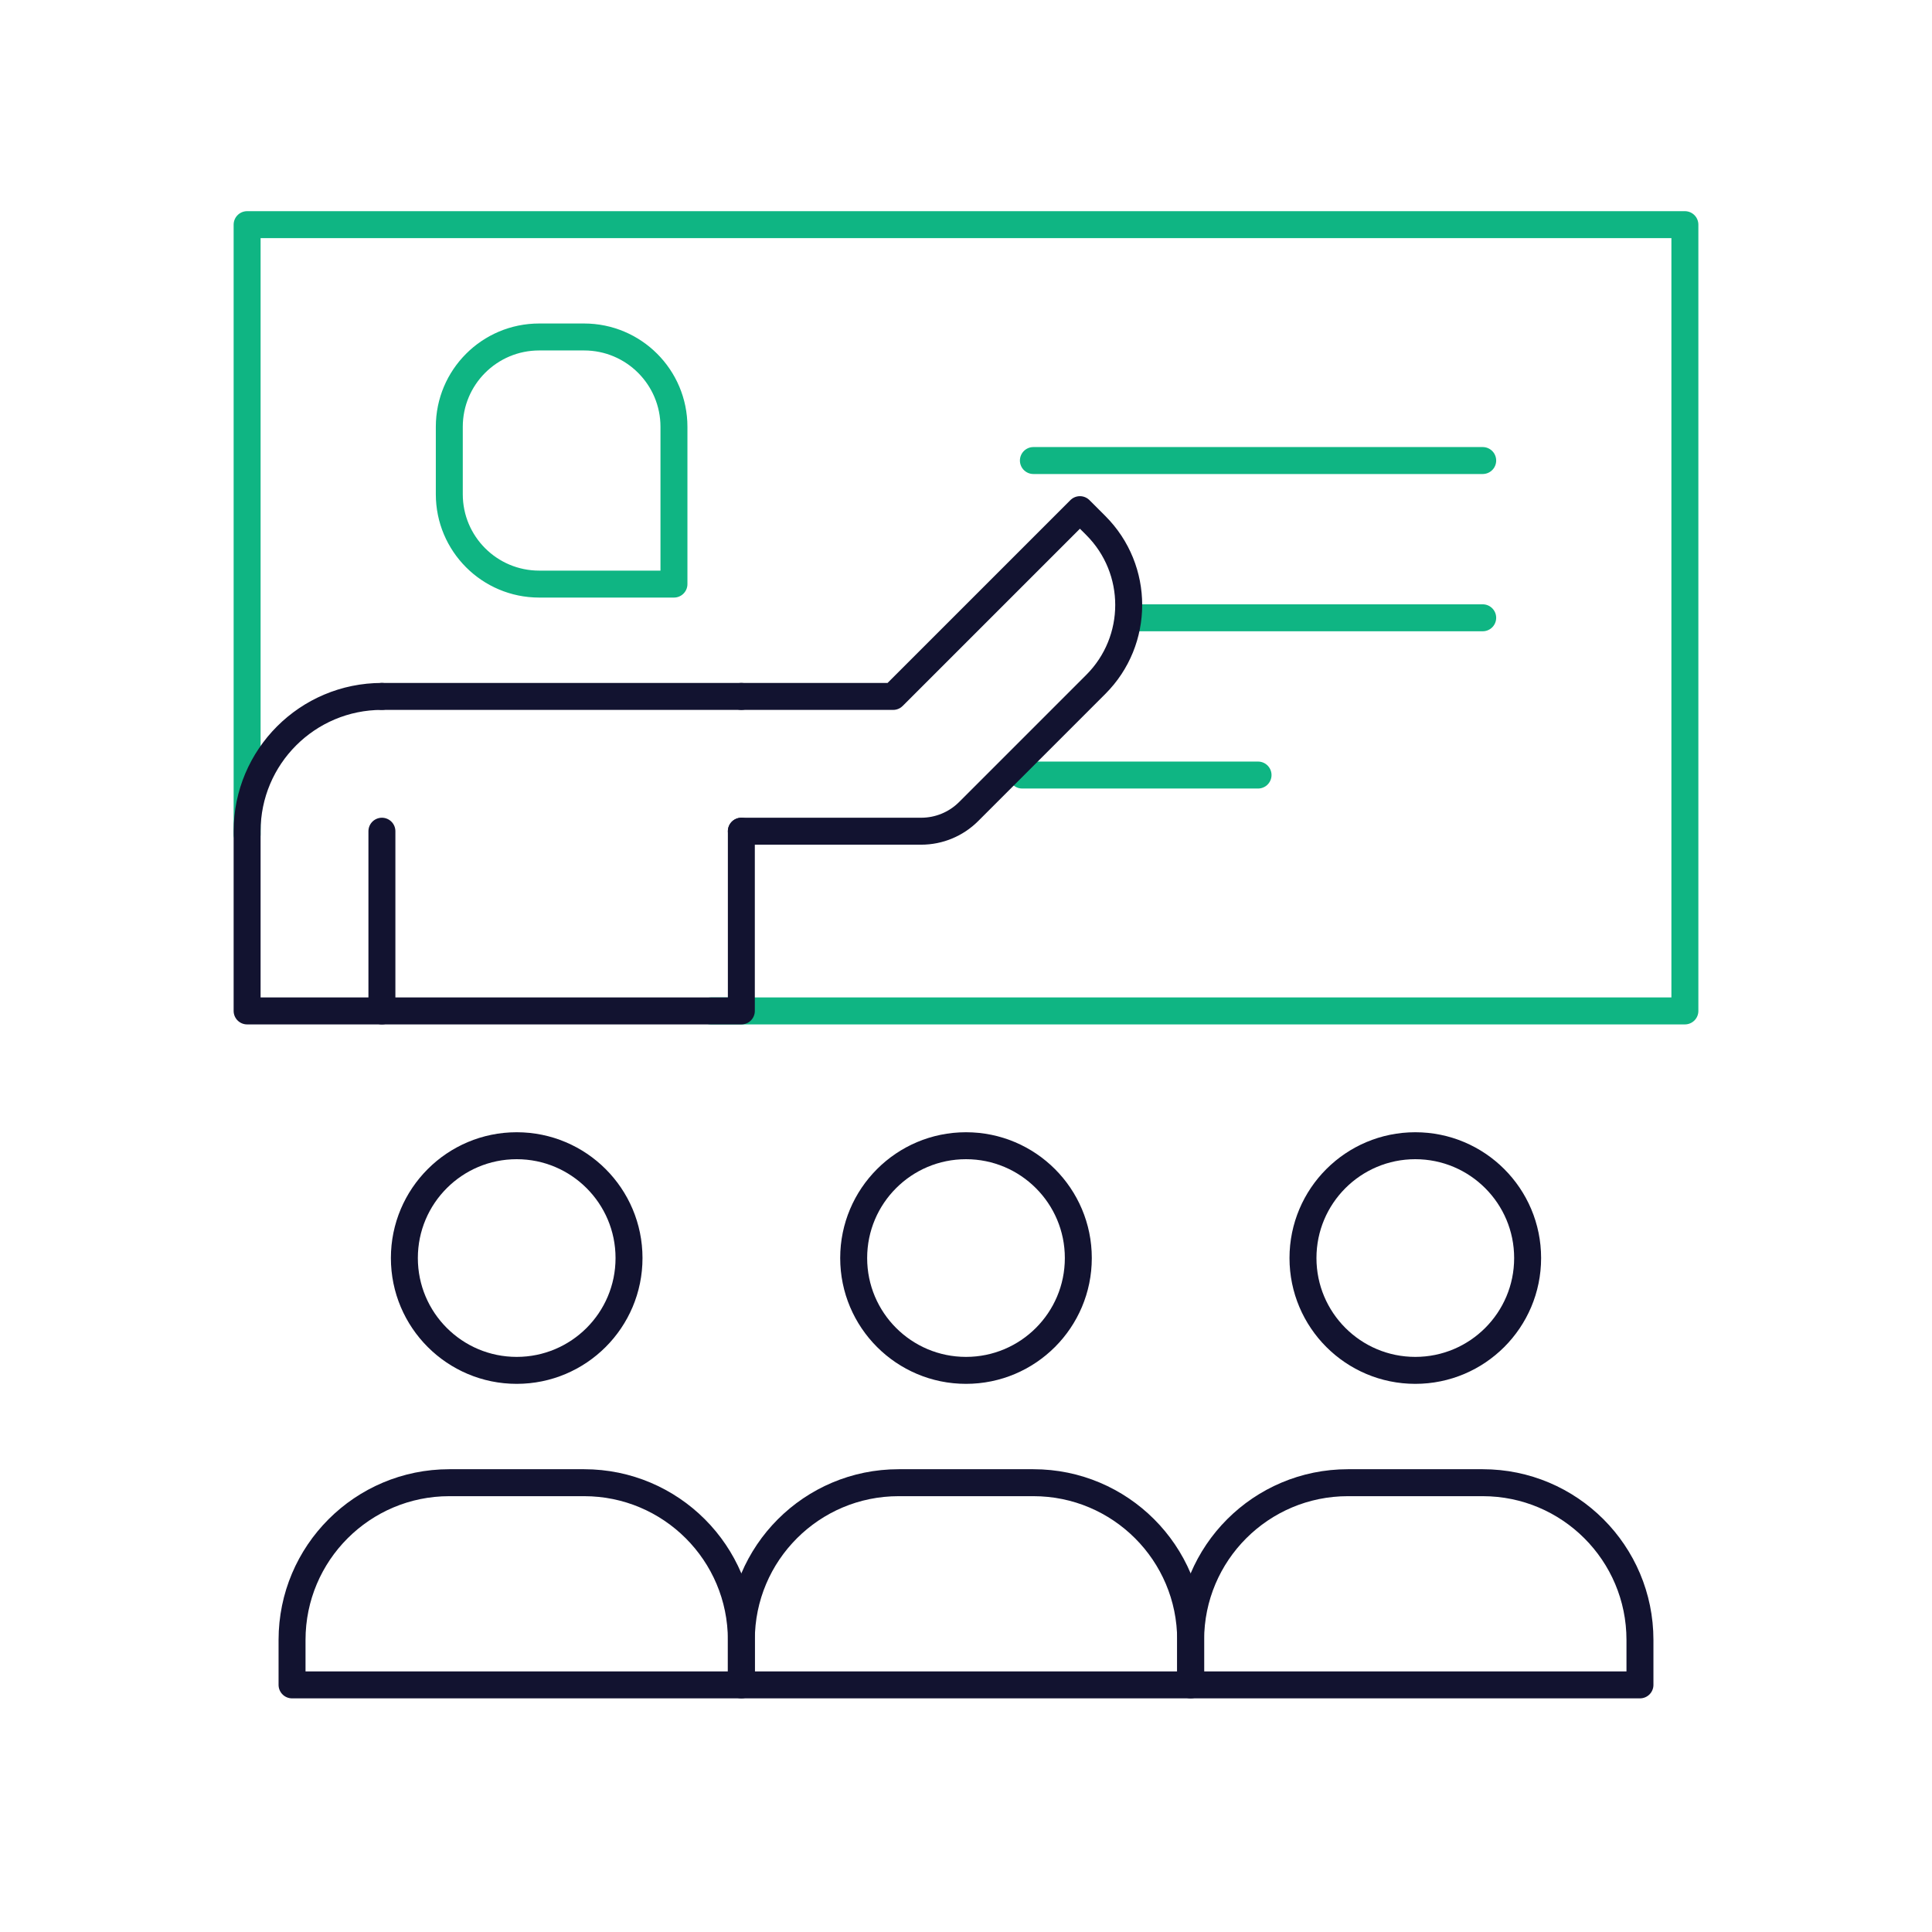
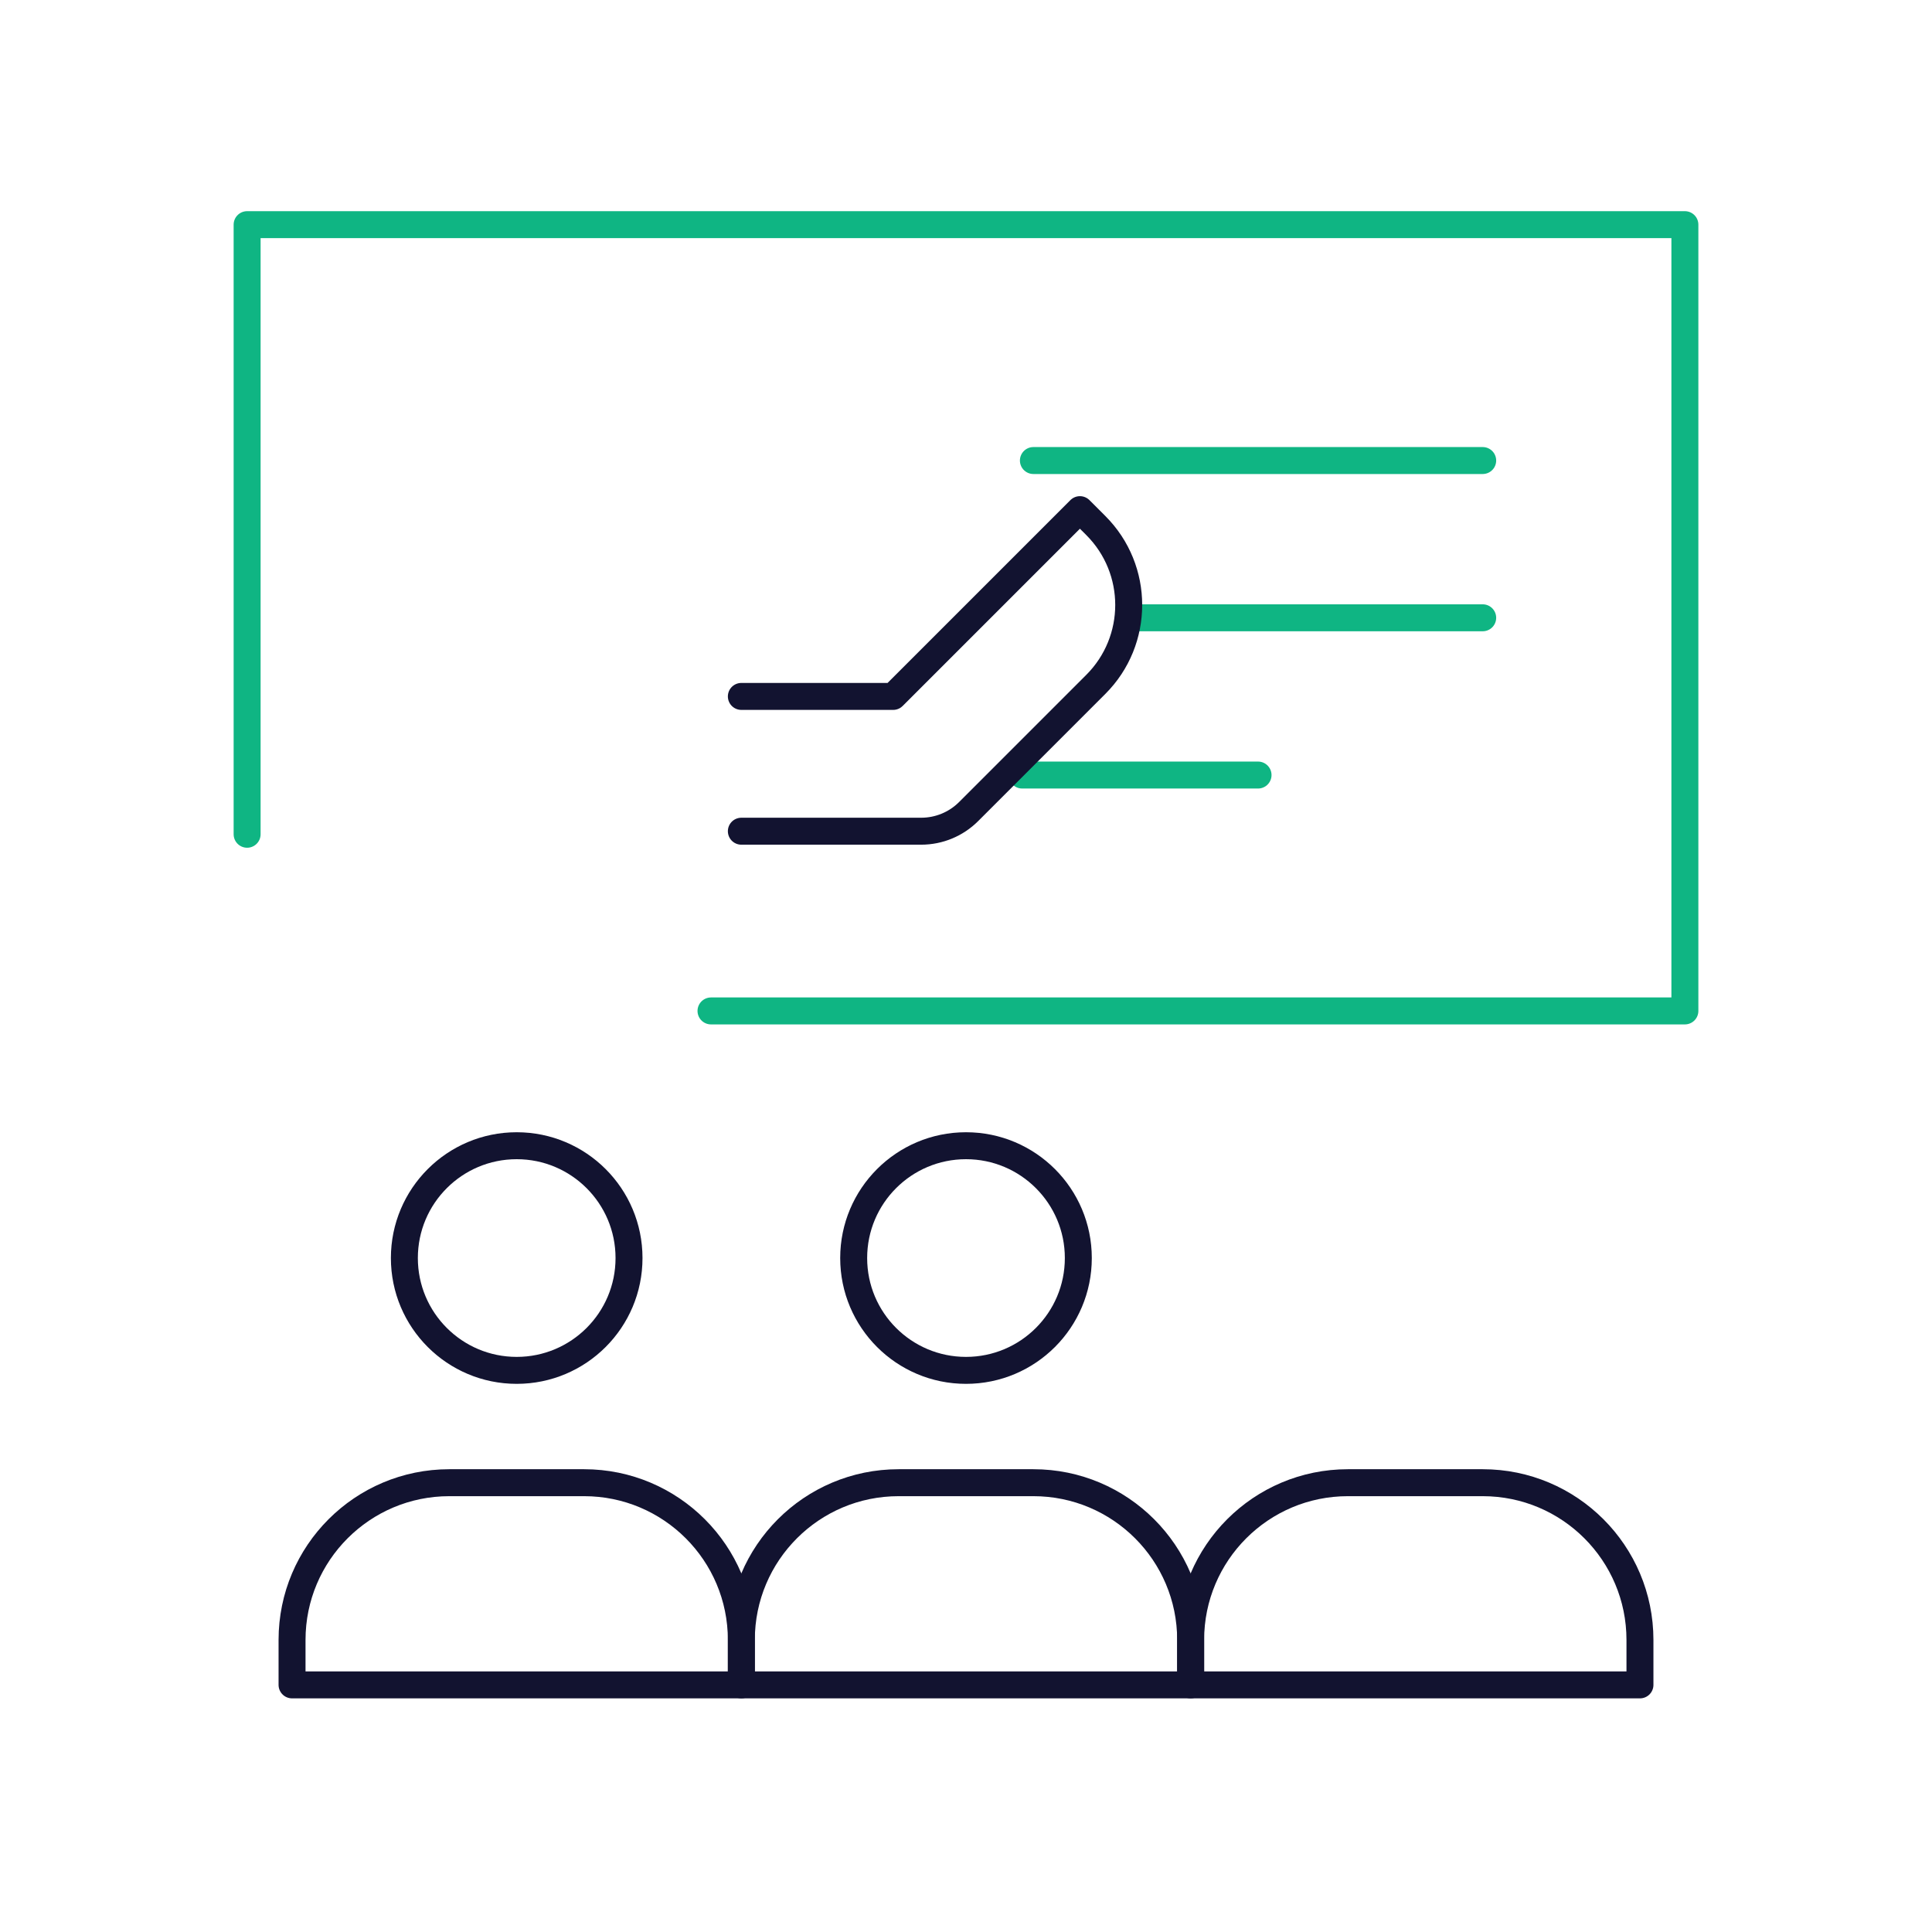
<svg xmlns="http://www.w3.org/2000/svg" viewBox="0 0 430 430" width="430" height="430" preserveAspectRatio="xMidYMid meet" style="width: 100%; height: 100%; transform: translate3d(0px, 0px, 0px); content-visibility: visible;">
  <defs>
    <clipPath id="__lottie_element_3190">
      <rect width="430" height="430" x="0" y="0" />
    </clipPath>
    <clipPath id="__lottie_element_3192">
      <path d="M0,0 L430,0 L430,430 L0,430z" />
    </clipPath>
  </defs>
  <g clip-path="url(#__lottie_element_3190)">
    <g clip-path="url(#__lottie_element_3192)" transform="matrix(1,0,0,1,0,0)" opacity="1" style="display: block;">
      <g transform="matrix(1,0,0,1,0,0)" opacity="1" style="display: block;">
        <g opacity="1" transform="matrix(1,0,0,1,280,102.5)">
          <g opacity="1" transform="matrix(1,0,0,1,0,0)">
            <path stroke-linecap="round" stroke-linejoin="miter" fill-opacity="0" stroke-miterlimit="4" class="primary" stroke="rgb(15,181,131)" stroke-opacity="1" stroke-width="6" d=" M50,0 C50,0 -50,0 -50,0" />
          </g>
        </g>
        <g opacity="1" transform="matrix(1,0,0,1,290.526,137.5)">
          <g opacity="1" transform="matrix(1,0,0,1,0,0)">
            <path stroke-linecap="round" stroke-linejoin="miter" fill-opacity="0" stroke-miterlimit="4" class="primary" stroke="rgb(15,181,131)" stroke-opacity="1" stroke-width="6" d=" M39.474,0 C39.474,0 -38.026,0 -38.026,0" />
          </g>
        </g>
        <g opacity="1" transform="matrix(1,0,0,1,255,172.5)">
          <g opacity="1" transform="matrix(1,0,0,1,0,0)">
            <path stroke-linecap="round" stroke-linejoin="miter" fill-opacity="0" stroke-miterlimit="4" class="primary" stroke="rgb(15,181,131)" stroke-opacity="1" stroke-width="6" d=" M25,0 C25,0 -27.5,0 -27.5,0" />
          </g>
        </g>
      </g>
      <g transform="matrix(1,0,0,1,215,137.5)" opacity="1" style="display: block;">
        <g opacity="1" transform="matrix(1,0,0,1,0,0)">
          <path stroke-linecap="round" stroke-linejoin="round" fill-opacity="0" class="primary" stroke="rgb(15,181,131)" stroke-opacity="1" stroke-width="6" d=" M-160,48.179 C-160,48.179 -160,-87.5 -160,-87.5 C-160,-87.5 160,-87.5 160,-87.5 C160,-87.5 160,87.5 160,87.5 C160,87.5 -56.755,87.5 -56.755,87.5" />
        </g>
      </g>
      <g transform="matrix(1,0,0,1,125,102.5)" opacity="1" style="display: block;">
        <g opacity="1" transform="matrix(1,0,0,1,0,0)">
-           <path stroke-linecap="round" stroke-linejoin="round" fill-opacity="0" class="primary" stroke="rgb(15,181,131)" stroke-opacity="1" stroke-width="6" d=" M14.928,27.5 C6.213,27.5 -5,27.5 -5,27.5 C-16.046,27.5 -25,18.546 -25,7.5 C-25,7.5 -25,-7.5 -25,-7.5 C-25,-18.546 -16.046,-27.5 -5,-27.5 C-5,-27.5 -5,-27.5 -5,-27.5 C-5,-27.5 5,-27.5 5,-27.5 C16.046,-27.5 25,-18.546 25,-7.5 C25,-7.5 25,27.5 25,27.5 C25,27.5 20.469,27.5 14.928,27.5" />
-         </g>
+           </g>
      </g>
      <g transform="matrix(1,0,0,1,208.107,149.216)" opacity="1" style="display: block;">
        <g opacity="1" transform="matrix(1,0,0,1,0,0)">
          <path stroke-linecap="round" stroke-linejoin="round" fill-opacity="0" class="secondary" stroke="rgb(18,19,48)" stroke-opacity="1" stroke-width="6" d=" M-43.107,35.784 C-43.107,35.784 -3.107,35.784 -3.107,35.784 C-1.071,35.784 0.871,35.379 2.641,34.644 C4.408,33.912 6.063,32.828 7.5,31.391 C7.5,31.391 35.784,3.107 35.784,3.107 C45.547,-6.656 45.547,-22.486 35.784,-32.249 C35.784,-32.249 32.249,-35.784 32.249,-35.784 C32.249,-35.784 -9.32,5.784 -9.32,5.784 C-9.32,5.784 -43.107,5.784 -43.107,5.784" />
        </g>
      </g>
      <g transform="matrix(1,0,0,1,0,-0)" opacity="1" style="display: block;">
        <g opacity="1" transform="matrix(1,0,0,1,70,190)">
          <g opacity="1" transform="matrix(1,0,0,1,0,0)">
-             <path stroke-linecap="round" stroke-linejoin="round" fill-opacity="0" class="secondary" stroke="rgb(18,19,48)" stroke-opacity="1" stroke-width="6" d=" M15,35 C15,35 -15,35 -15,35 C-15,35 -15,-5 -15,-5 C-15,-21.569 -1.569,-35 15,-35" />
-           </g>
+             </g>
        </g>
        <g opacity="1" transform="matrix(1,0,0,1,125,190)">
          <g opacity="1" transform="matrix(1,0,0,1,0,0)">
-             <path stroke-linecap="round" stroke-linejoin="round" fill-opacity="0" class="secondary" stroke="rgb(18,19,48)" stroke-opacity="1" stroke-width="6" d=" M-40,-5 C-40,-5 -40,35 -40,35 C-40,35 40,35 40,35 C40,35 40,-5 40,-5 M40,-35 C40,-35 -40,-35 -40,-35" />
-           </g>
+             </g>
        </g>
      </g>
      <g transform="matrix(1,0,0,1,0,0)" opacity="1" style="display: block;">
        <g opacity="1" transform="matrix(1,0,0,1,115,280)">
          <g opacity="1" transform="matrix(1,0,0,1,0,0)">
            <path stroke-linecap="round" stroke-linejoin="round" fill-opacity="0" class="secondary" stroke="rgb(18,19,48)" stroke-opacity="1" stroke-width="6" d=" M0,25 C13.807,25 25,13.807 25,0 C25,-13.807 13.807,-25 0,-25 C-13.807,-25 -25,-13.807 -25,0 C-25,13.807 -13.807,25 0,25z" />
          </g>
        </g>
        <g opacity="1" transform="matrix(1,0,0,1,115,352.5)">
          <g opacity="1" transform="matrix(1,0,0,1,0,0)">
            <path stroke-linecap="butt" stroke-linejoin="round" fill-opacity="0" class="secondary" stroke="rgb(18,19,48)" stroke-opacity="1" stroke-width="6" d=" M-15,-22.5 C-34.33,-22.5 -50,-6.83 -50,12.5 C-50,12.5 -50,22.5 -50,22.5 C-50,22.5 50,22.5 50,22.5 C50,22.5 50,12.5 50,12.5 C50,-6.83 34.33,-22.5 15,-22.5 C15,-22.5 -15,-22.5 -15,-22.5z" />
          </g>
        </g>
      </g>
      <g transform="matrix(1,0,0,1,100,0)" opacity="1" style="display: block;">
        <g opacity="1" transform="matrix(1,0,0,1,115,280)">
          <g opacity="1" transform="matrix(1,0,0,1,0,0)">
            <path stroke-linecap="round" stroke-linejoin="round" fill-opacity="0" class="secondary" stroke="rgb(18,19,48)" stroke-opacity="1" stroke-width="6" d=" M0,25 C13.807,25 25,13.807 25,0 C25,-13.807 13.807,-25 0,-25 C-13.807,-25 -25,-13.807 -25,0 C-25,13.807 -13.807,25 0,25z" />
          </g>
        </g>
        <g opacity="1" transform="matrix(1,0,0,1,115,352.5)">
          <g opacity="1" transform="matrix(1,0,0,1,0,0)">
            <path stroke-linecap="butt" stroke-linejoin="round" fill-opacity="0" class="secondary" stroke="rgb(18,19,48)" stroke-opacity="1" stroke-width="6" d=" M-15,-22.5 C-34.33,-22.5 -50,-6.83 -50,12.5 C-50,12.5 -50,22.5 -50,22.5 C-50,22.5 50,22.5 50,22.5 C50,22.5 50,12.5 50,12.5 C50,-6.83 34.33,-22.5 15,-22.5 C15,-22.5 -15,-22.5 -15,-22.5z" />
          </g>
        </g>
      </g>
      <g transform="matrix(1,0,0,1,200,0)" opacity="1" style="display: block;">
        <g opacity="1" transform="matrix(1,0,0,1,115,280)">
          <g opacity="1" transform="matrix(1,0,0,1,0,0)">
-             <path stroke-linecap="round" stroke-linejoin="round" fill-opacity="0" class="secondary" stroke="rgb(18,19,48)" stroke-opacity="1" stroke-width="6" d=" M0,25 C13.807,25 25,13.807 25,0 C25,-13.807 13.807,-25 0,-25 C-13.807,-25 -25,-13.807 -25,0 C-25,13.807 -13.807,25 0,25z" />
-           </g>
+             </g>
        </g>
        <g opacity="1" transform="matrix(1,0,0,1,115,352.5)">
          <g opacity="1" transform="matrix(1,0,0,1,0,0)">
            <path stroke-linecap="butt" stroke-linejoin="round" fill-opacity="0" class="secondary" stroke="rgb(18,19,48)" stroke-opacity="1" stroke-width="6" d=" M-15,-22.5 C-34.33,-22.5 -50,-6.83 -50,12.5 C-50,12.5 -50,22.5 -50,22.5 C-50,22.5 50,22.5 50,22.5 C50,22.5 50,12.5 50,12.5 C50,-6.83 34.33,-22.5 15,-22.5 C15,-22.5 -15,-22.5 -15,-22.5z" />
          </g>
        </g>
      </g>
    </g>
  </g>
</svg>